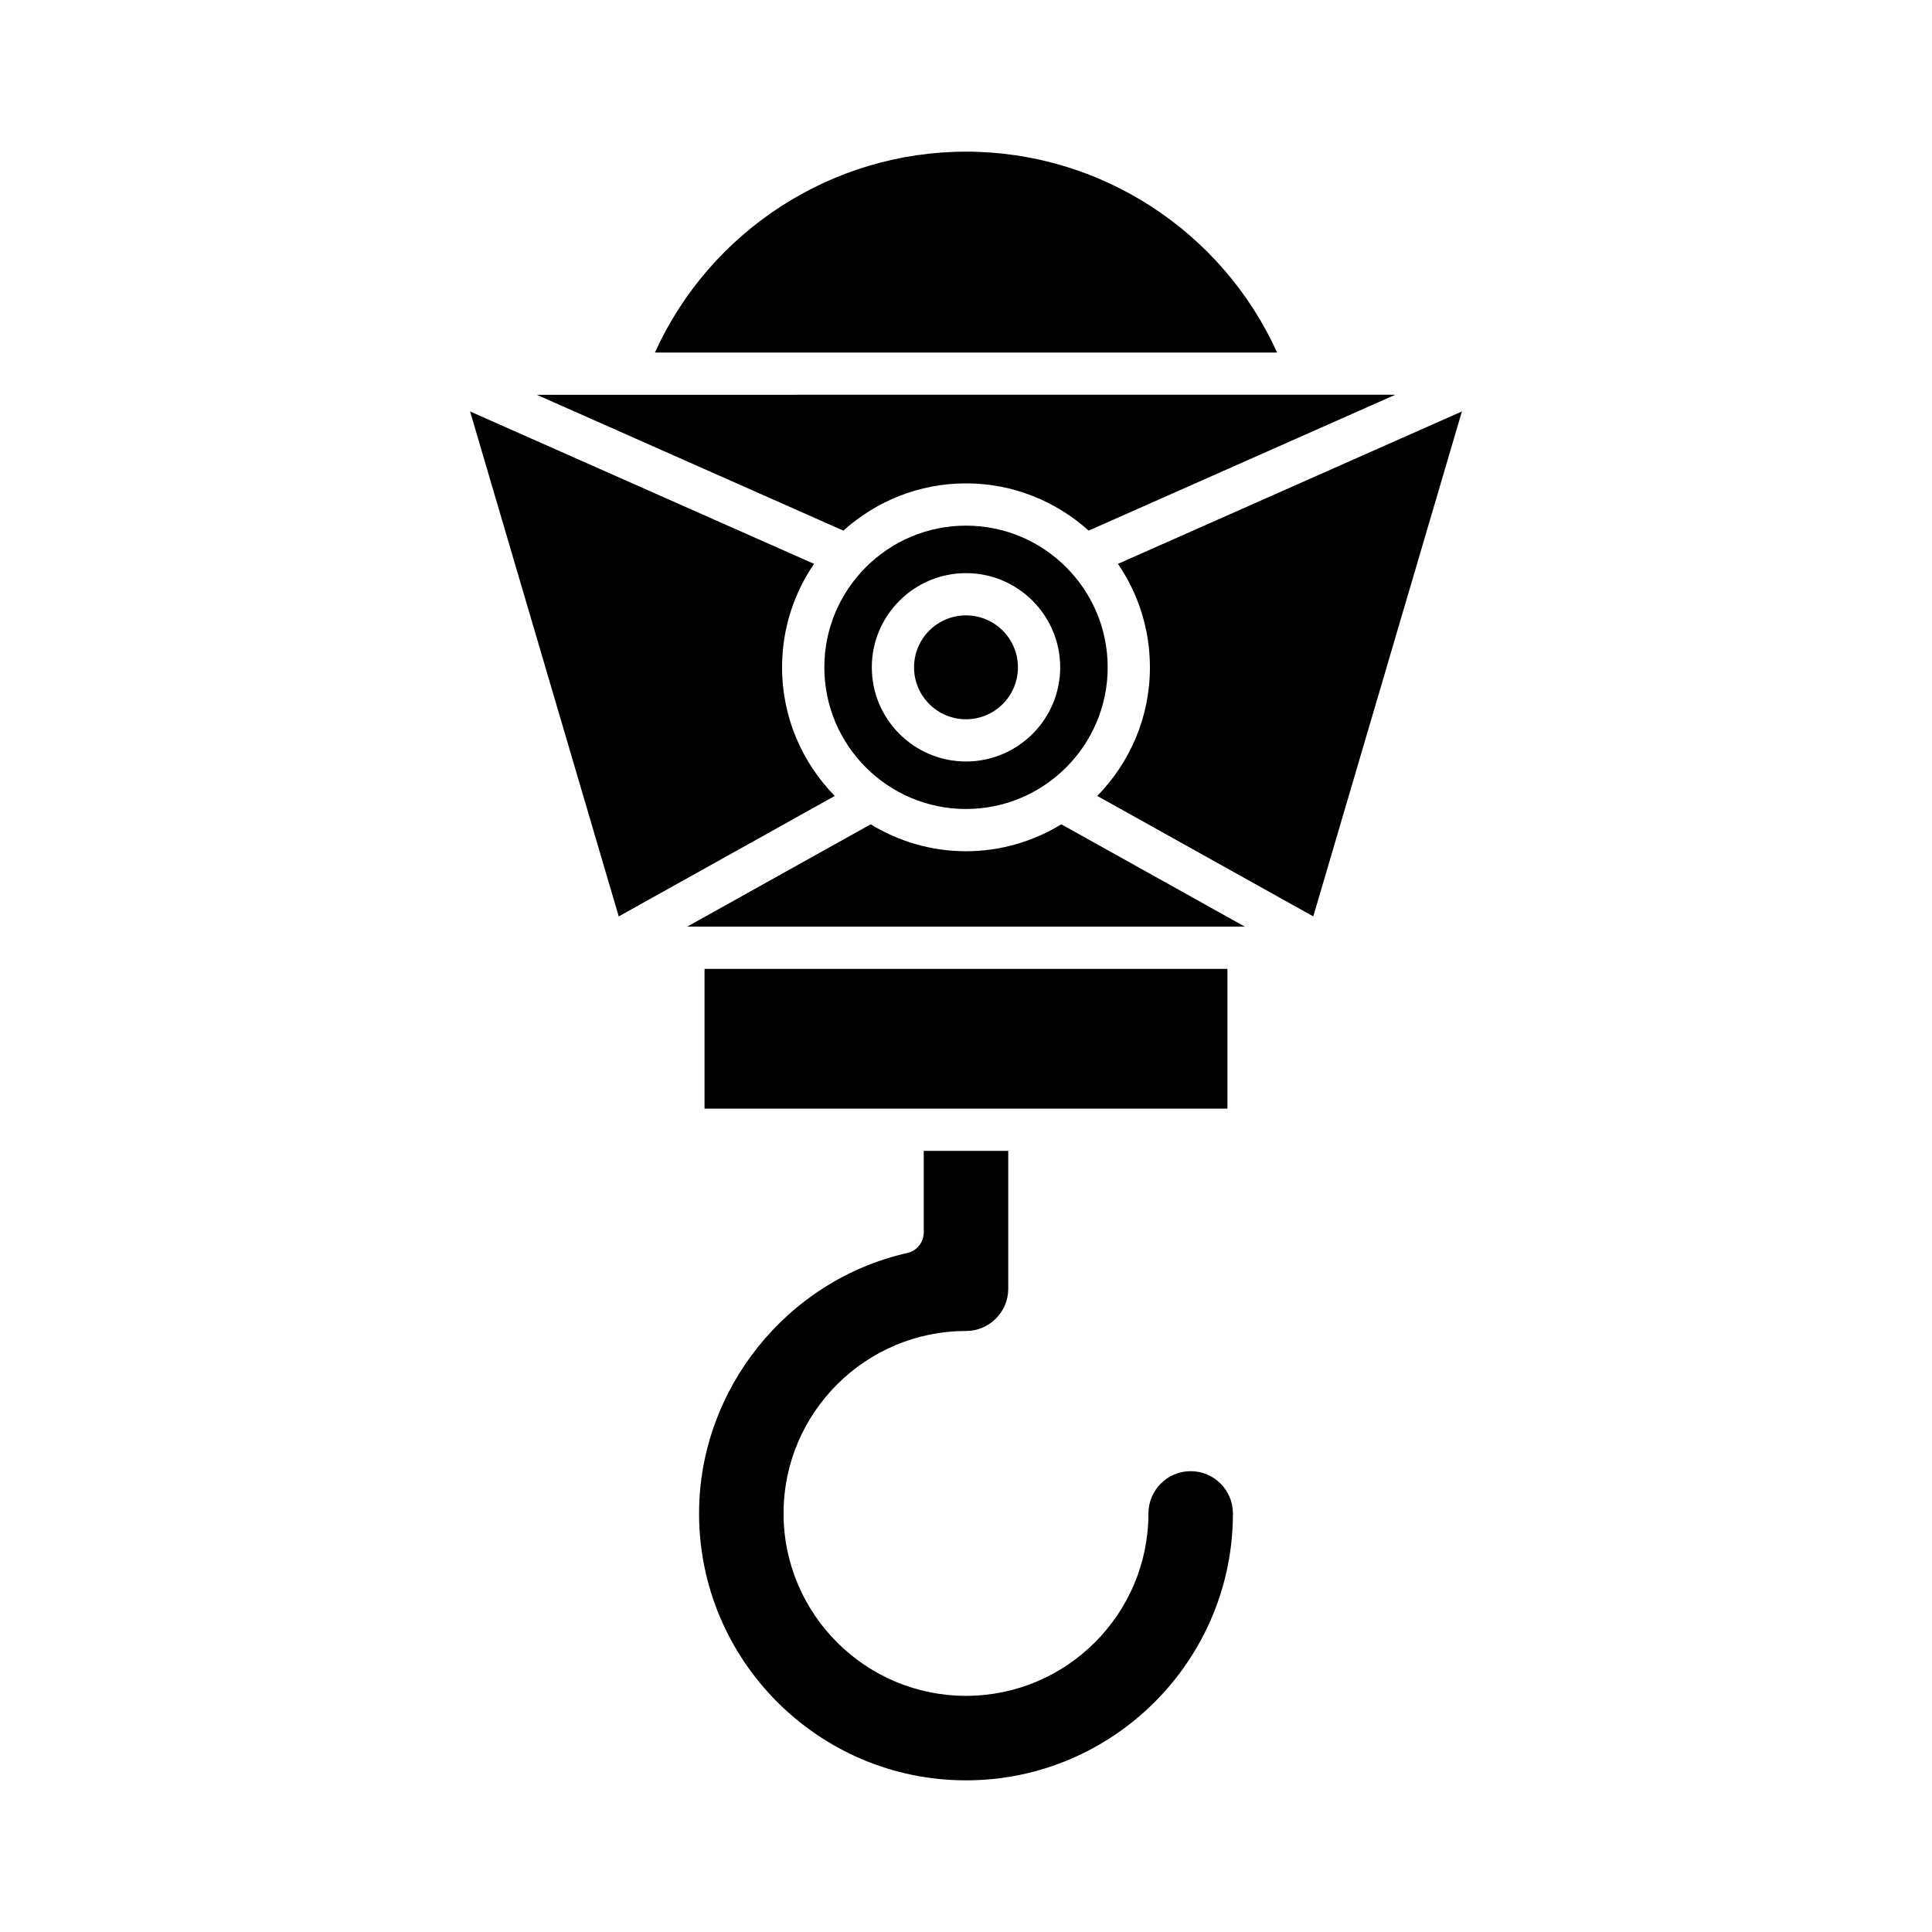
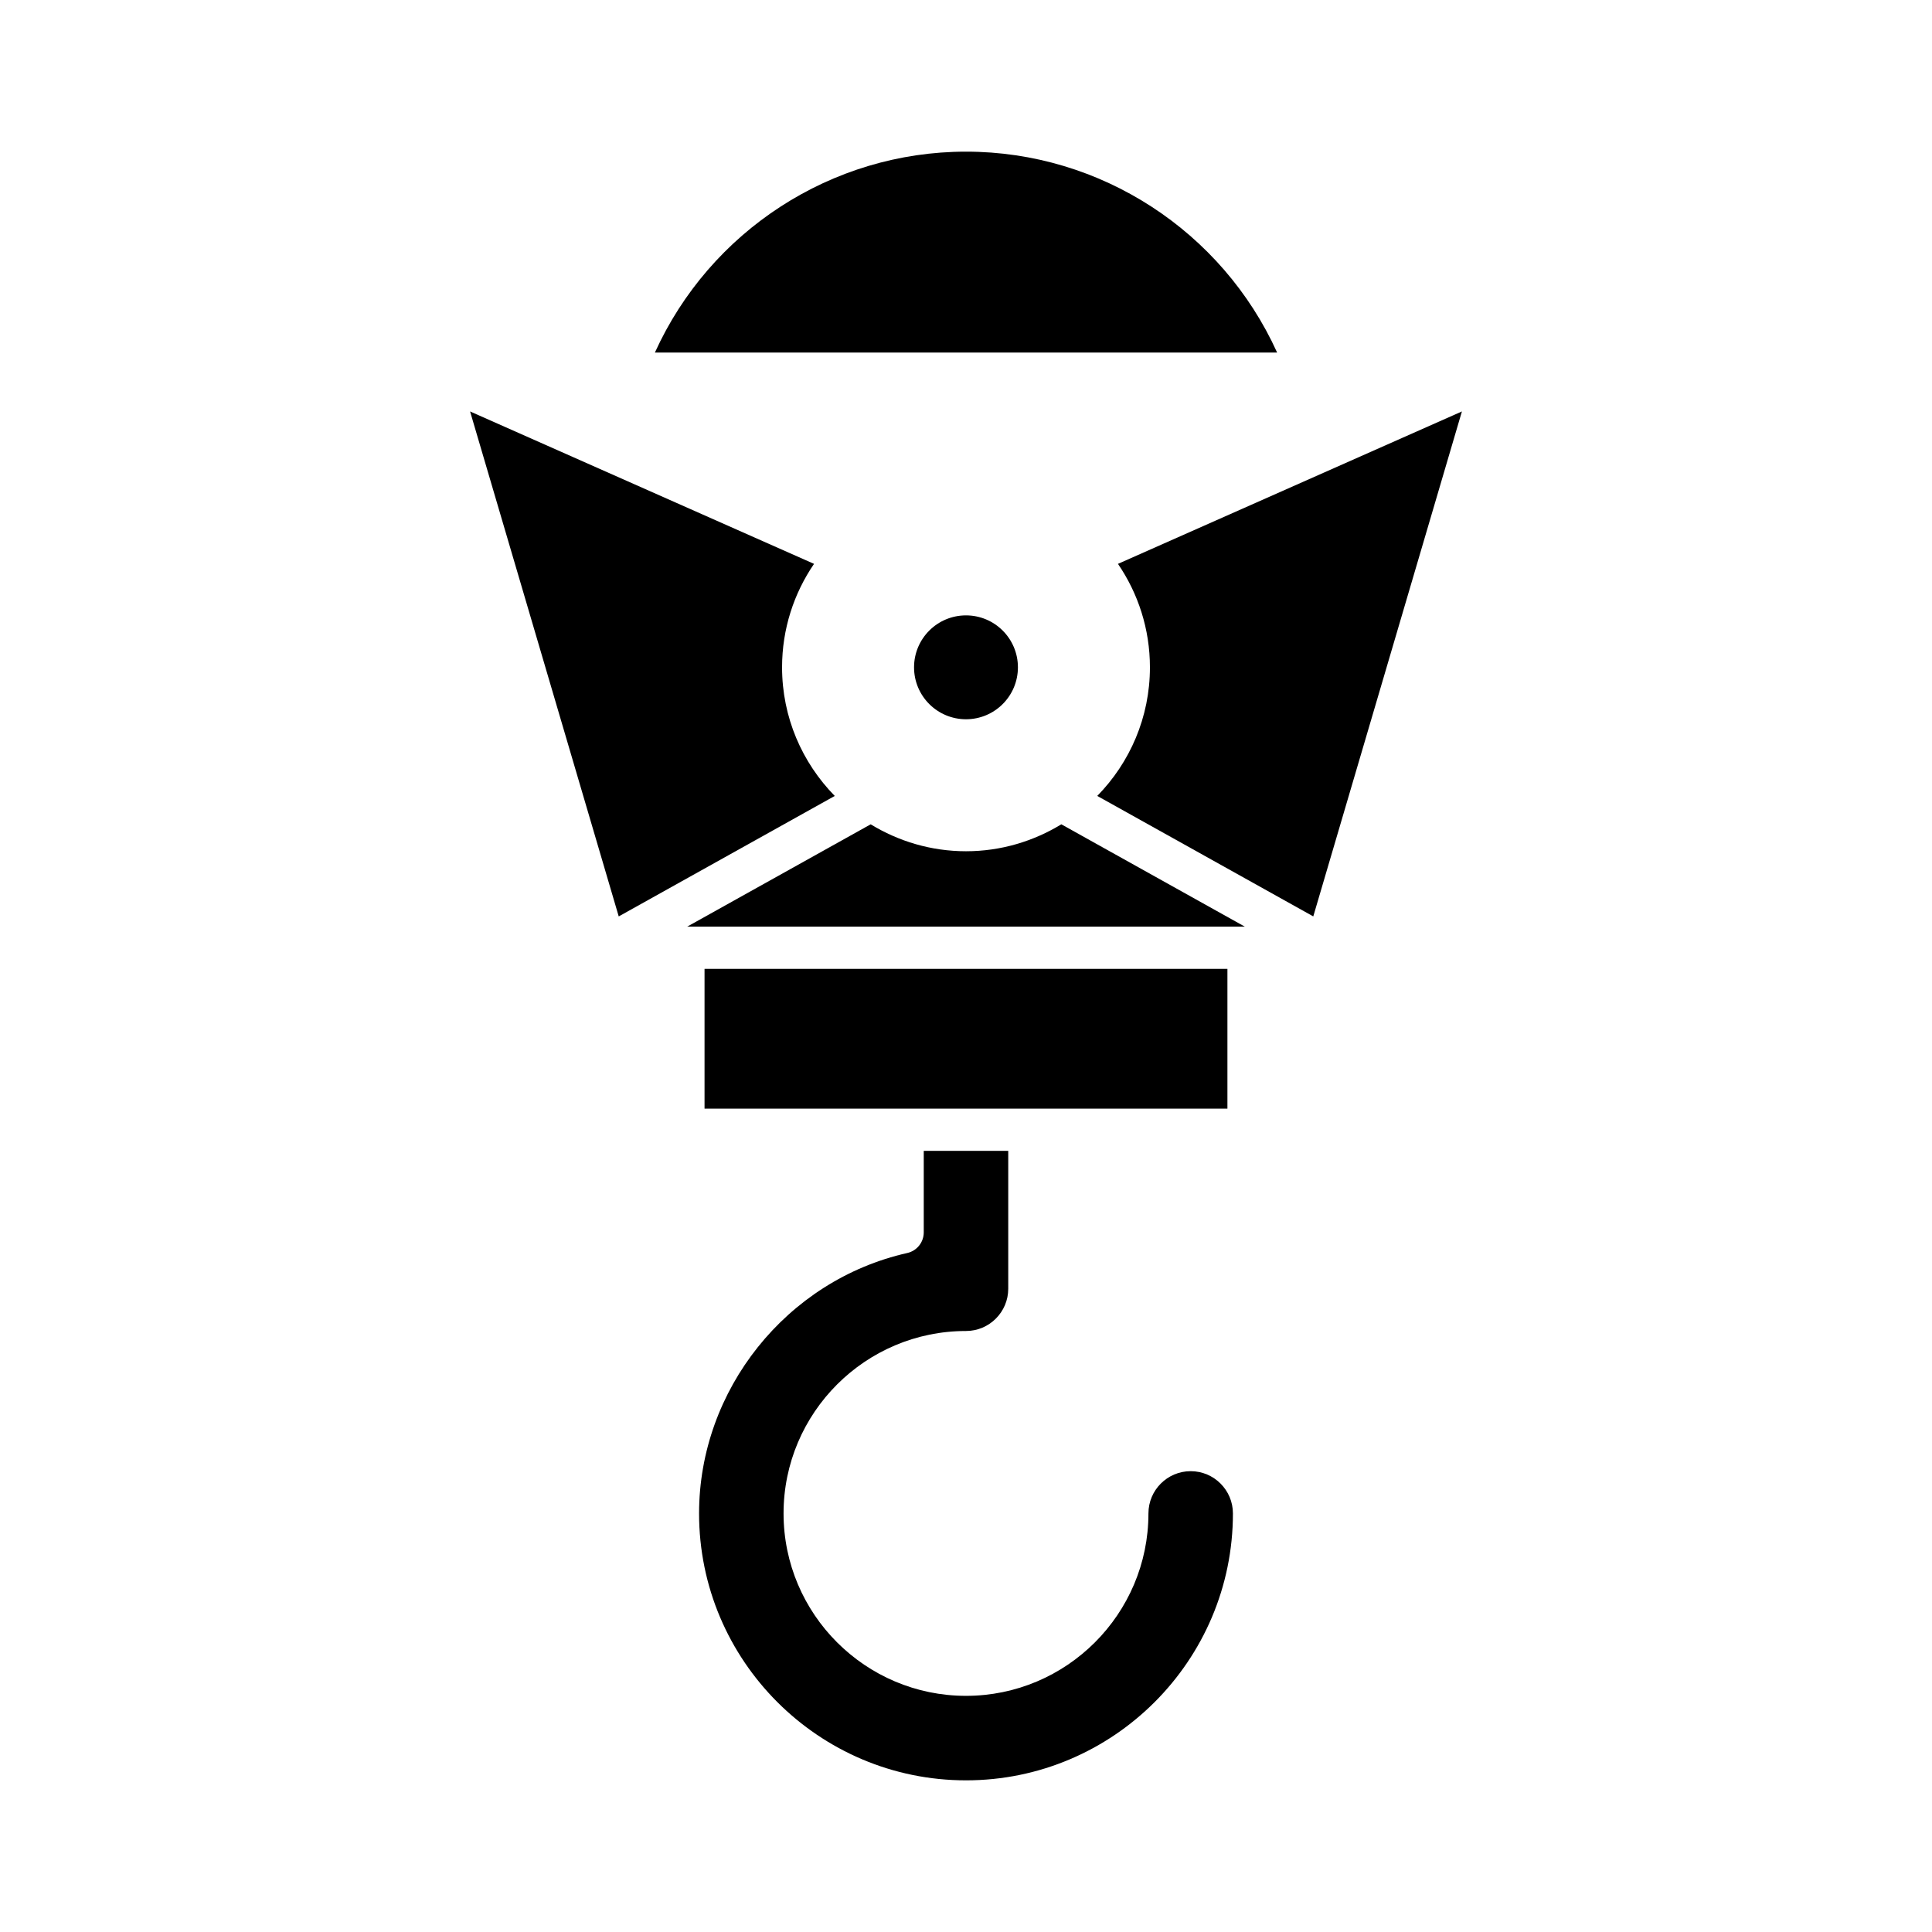
<svg xmlns="http://www.w3.org/2000/svg" fill="#000000" width="800px" height="800px" version="1.1" viewBox="144 144 512 512">
  <g>
    <path d="m400 615.81c39.004 0 70.738-31.73 70.738-70.738 0-6.176-5.023-11.195-11.195-11.195s-11.195 5.019-11.195 11.195c0 26.66-21.688 48.344-48.348 48.344s-48.348-21.688-48.348-48.344 21.684-48.344 48.348-48.344c6.172 0 11.195-5.019 11.195-11.195v-36.543h-22.391v21.609c0 2.617-1.816 4.887-4.367 5.461-31.969 7.203-55.176 36.227-55.176 69.012-0.004 39.008 31.73 70.738 70.738 70.738z" />
    <path d="m330.71 400.76h138.57v37.039h-138.57z" />
    <path d="m400 369.59c-9.254 0-17.883-2.641-25.262-7.137l-48.621 27.113h147.77l-48.621-27.117c-7.383 4.5-16.016 7.141-25.27 7.141z" />
    <path d="m440.27 293.43c5.34 7.816 8.473 17.258 8.473 27.418 0 13.262-5.34 25.289-13.961 34.082l57.25 31.926 39.391-133.82z" />
    <path d="m482.45 237.43c-14.57-32.141-46.746-53.242-82.445-53.242-35.703 0-67.879 21.102-82.449 53.242z" />
-     <path d="m367.5 284.62c8.637-7.758 20.008-12.523 32.504-12.523 12.492 0 23.867 4.766 32.5 12.523l81.254-36.004h-22.992c-0.004 0-0.012 0.004-0.016 0.004-0.008 0-0.012-0.004-0.02-0.004l-204.48 0.004z" />
    <path d="m307.97 386.86 57.25-31.926c-8.625-8.797-13.965-20.824-13.965-34.086 0-10.16 3.133-19.598 8.473-27.418l-91.152-40.391z" />
    <path d="m413.76 320.85c0 7.602-6.16 13.762-13.762 13.762s-13.766-6.16-13.766-13.762c0-7.606 6.164-13.766 13.766-13.766s13.762 6.16 13.762 13.766" />
-     <path d="m400 283.3c-20.703 0-37.543 16.844-37.543 37.547s16.844 37.543 37.543 37.543c20.703 0 37.547-16.844 37.547-37.543-0.004-20.707-16.844-37.547-37.547-37.547zm0 62.504c-13.766 0-24.961-11.195-24.961-24.957 0-13.762 11.195-24.961 24.961-24.961s24.961 11.199 24.961 24.961c0 13.762-11.199 24.957-24.961 24.957z" />
  </g>
</svg>